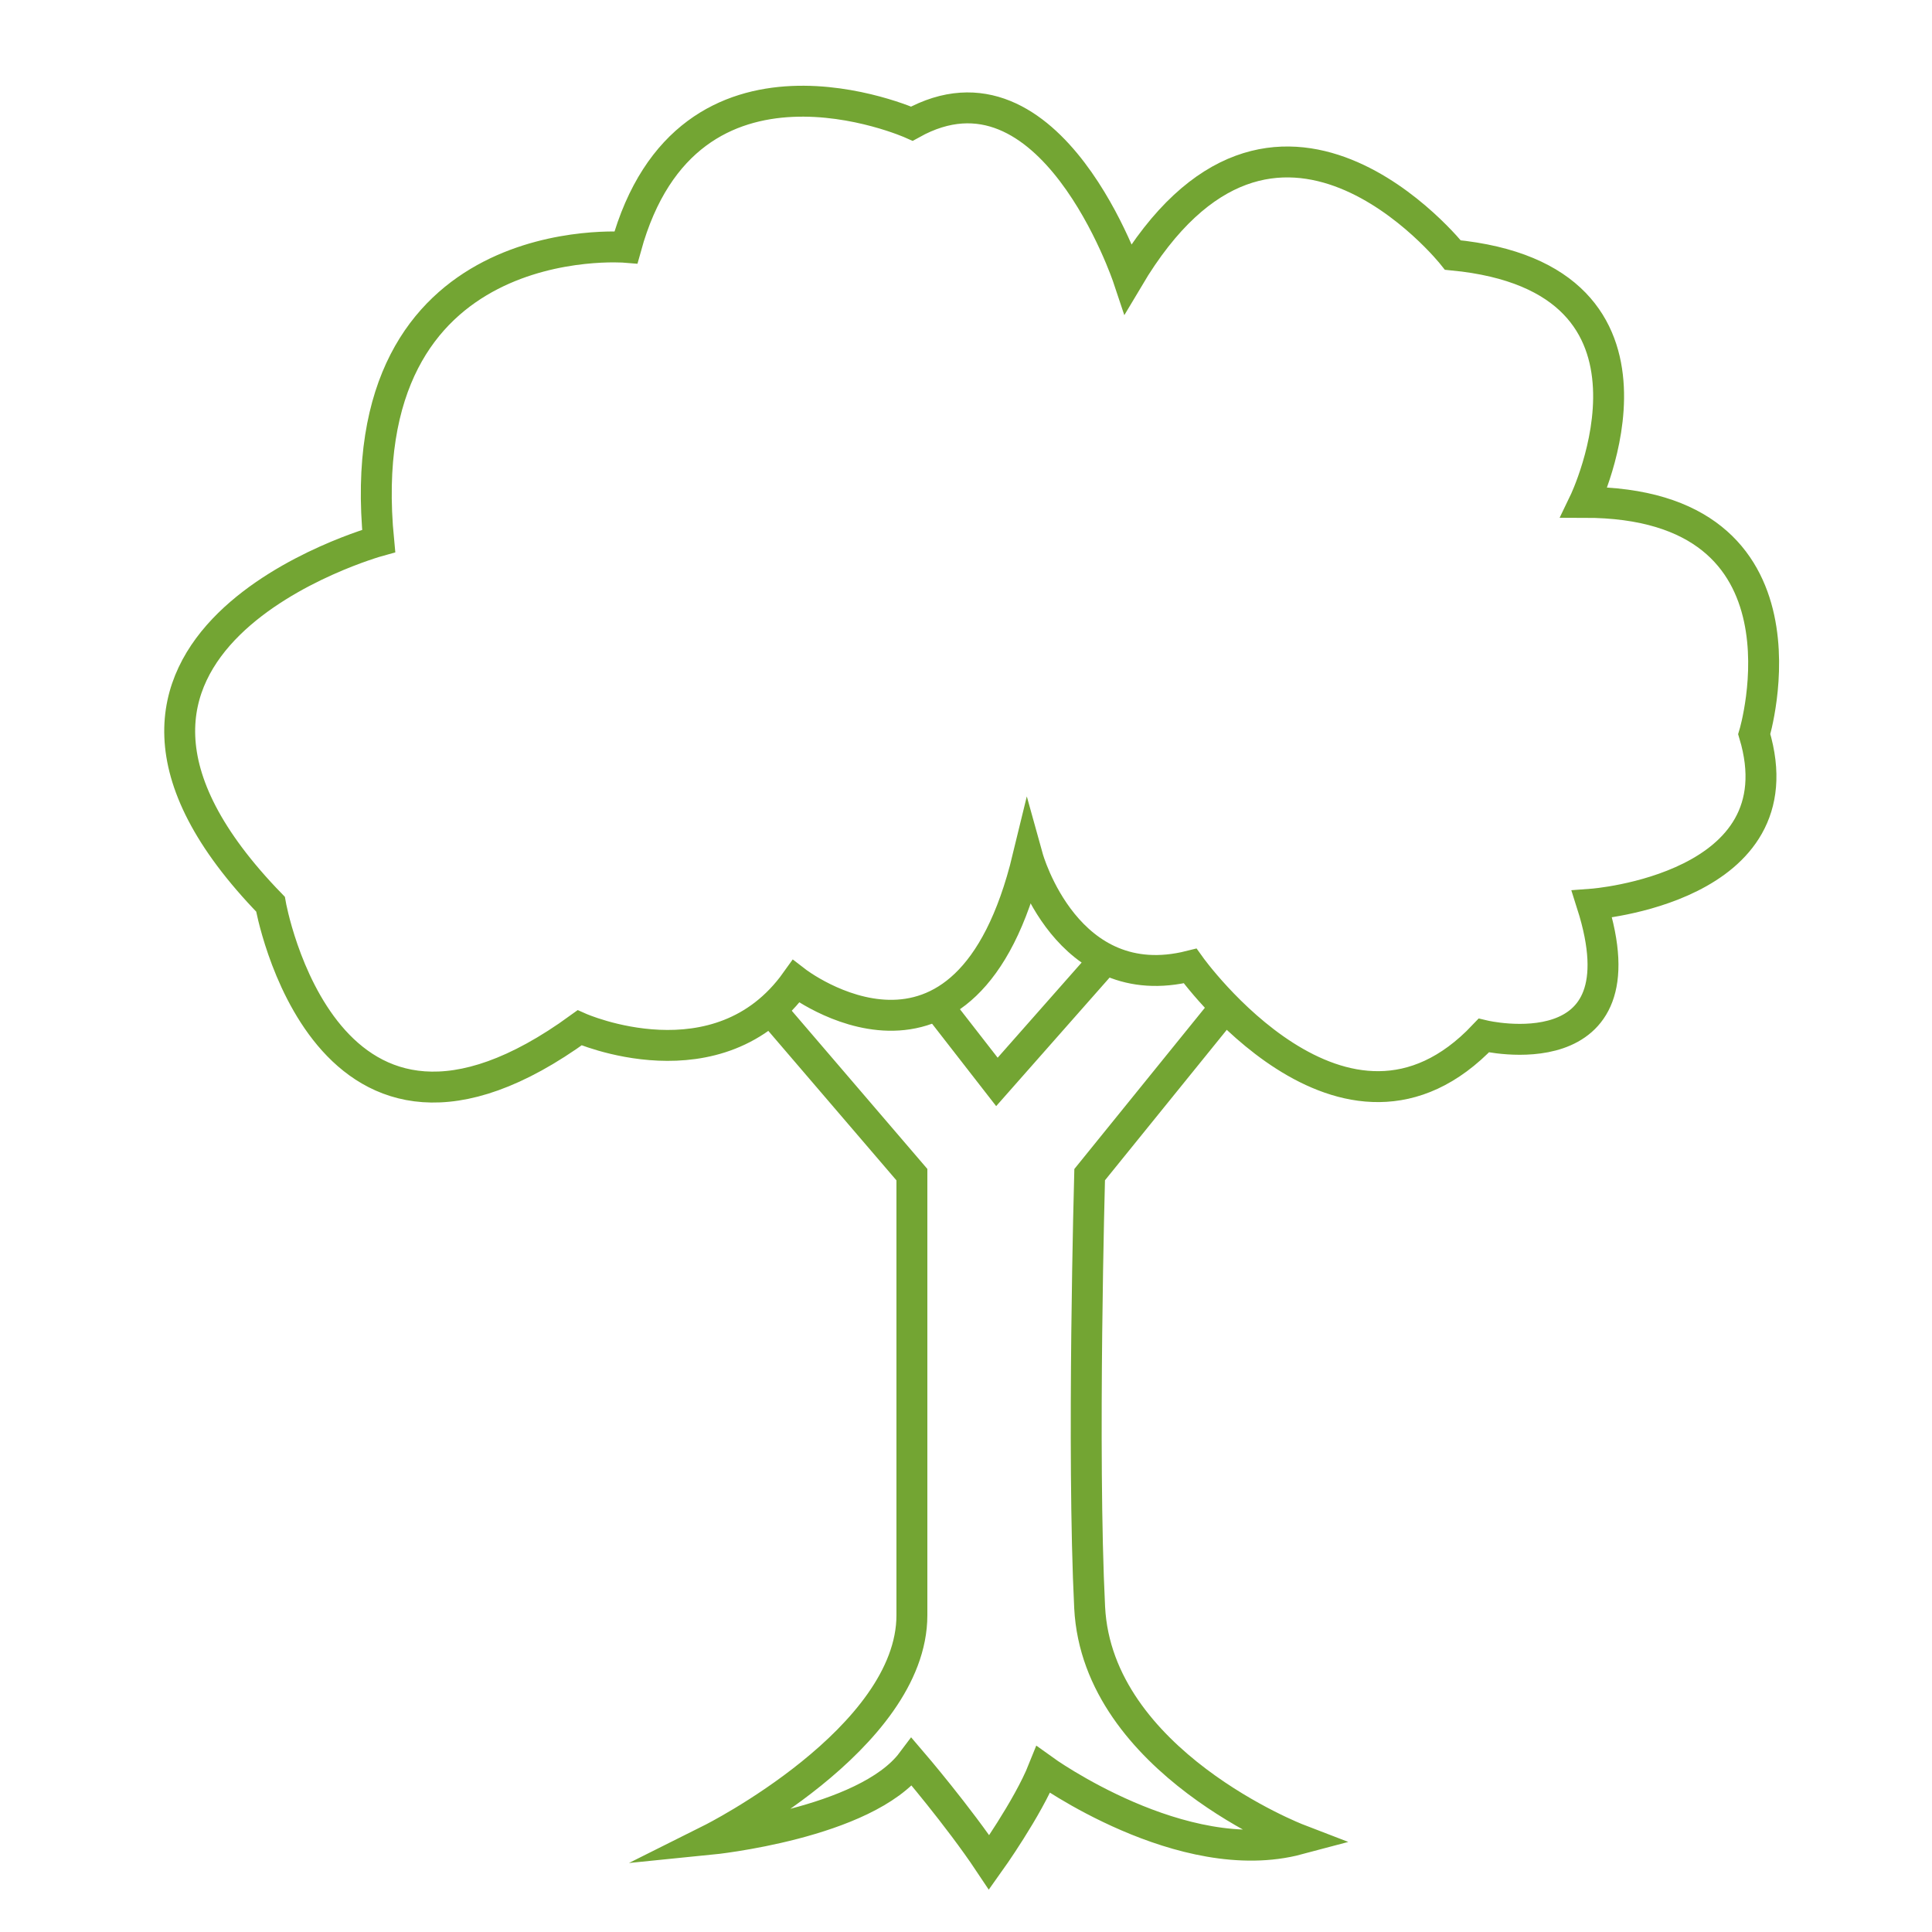
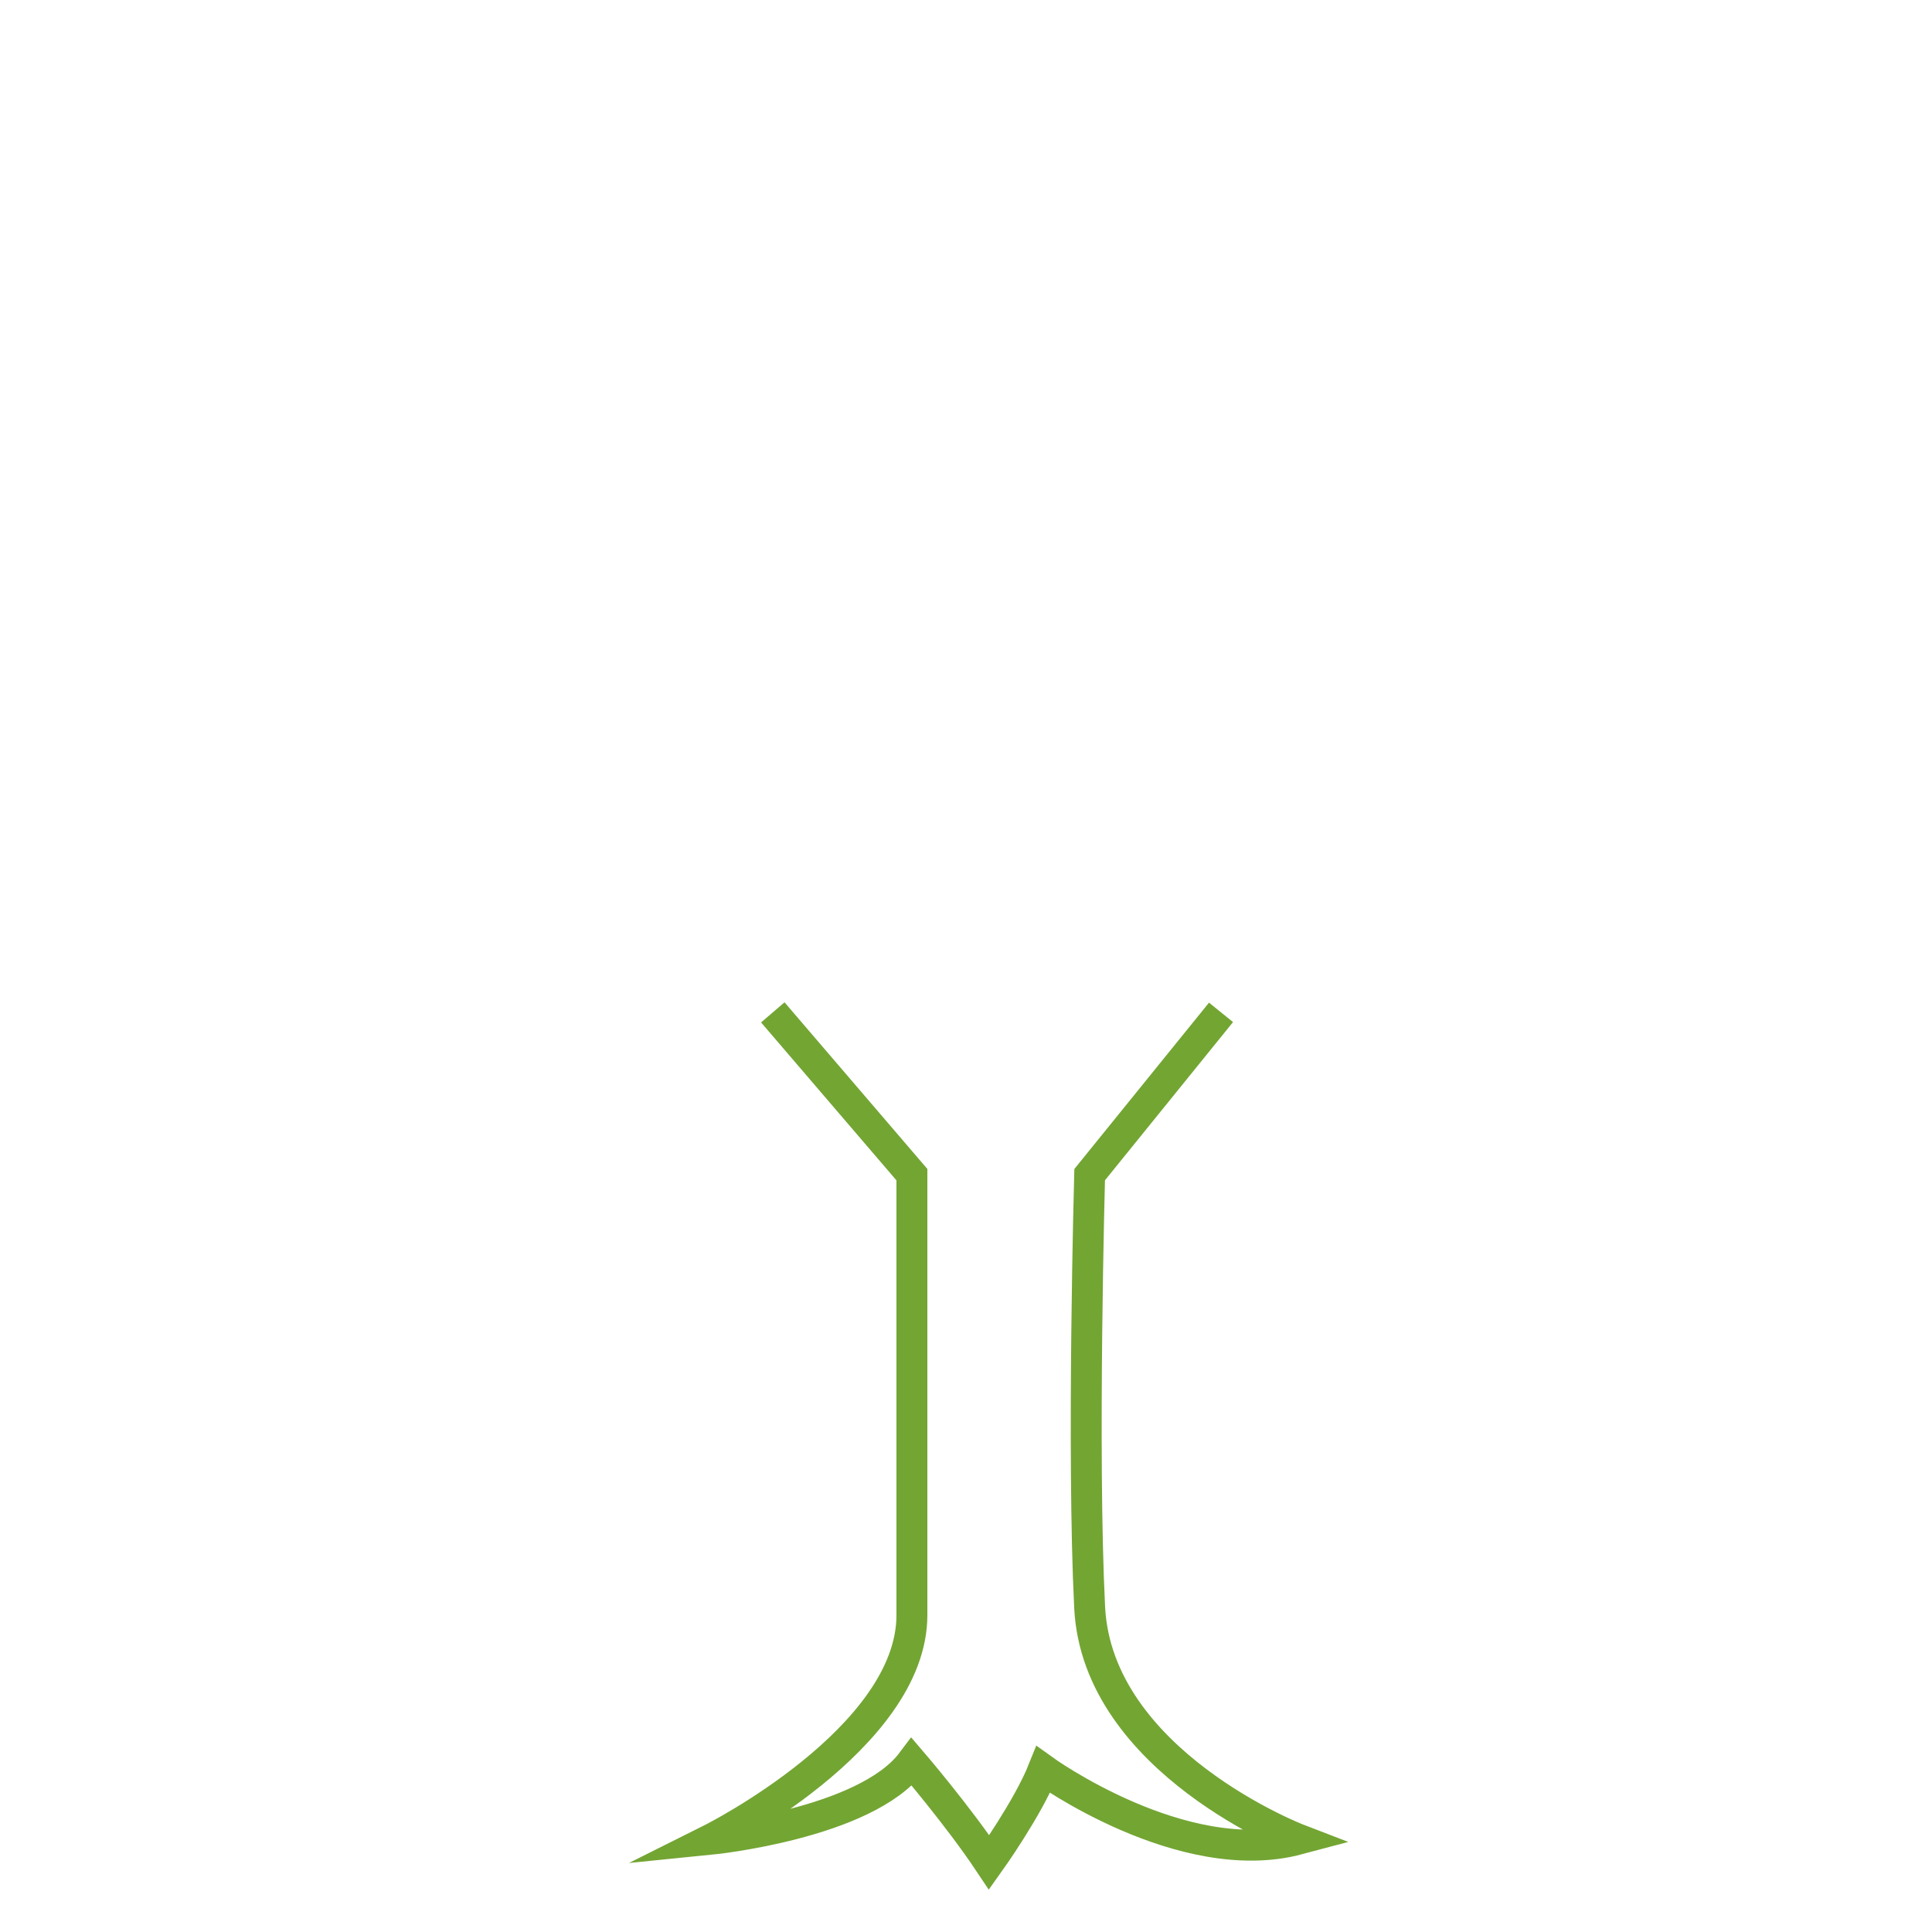
<svg xmlns="http://www.w3.org/2000/svg" id="Layer_1" data-name="Layer 1" viewBox="0 0 250 250">
  <defs>
    <style>.cls-1{fill:none;stroke:#73a533;stroke-miterlimit:10;stroke-width:4px;}</style>
  </defs>
  <title>Tree</title>
-   <path class="cls-1" d="M81,32S45,29,49,70c0,0-47,13-14,47,0,0,7,40,40,16,0,0,18,8,28-6,0,0,22,17,30-16,0,0,5,18,21,14,0,0,20,28,38,9,0,0,21,5,14-17,0,0,27-2,21-22,0,0,9-30-22-30,0,0,14-29-17-32,0,0-23-29-42,3,0,0-10-30-28-20C118,16,89,3,81,32Z" />
  <path class="cls-1" d="M100,131l18,21v57c0,16-26,29-26,29s20-2,26-10c0,0,6,7,10,13,0,0,5-7,7-12,0,0,18,13,33,9,0,0-26-10-27-30s0-56,0-56l17-21" />
-   <polyline class="cls-1" points="122 131 129 140 144 123" />
</svg>